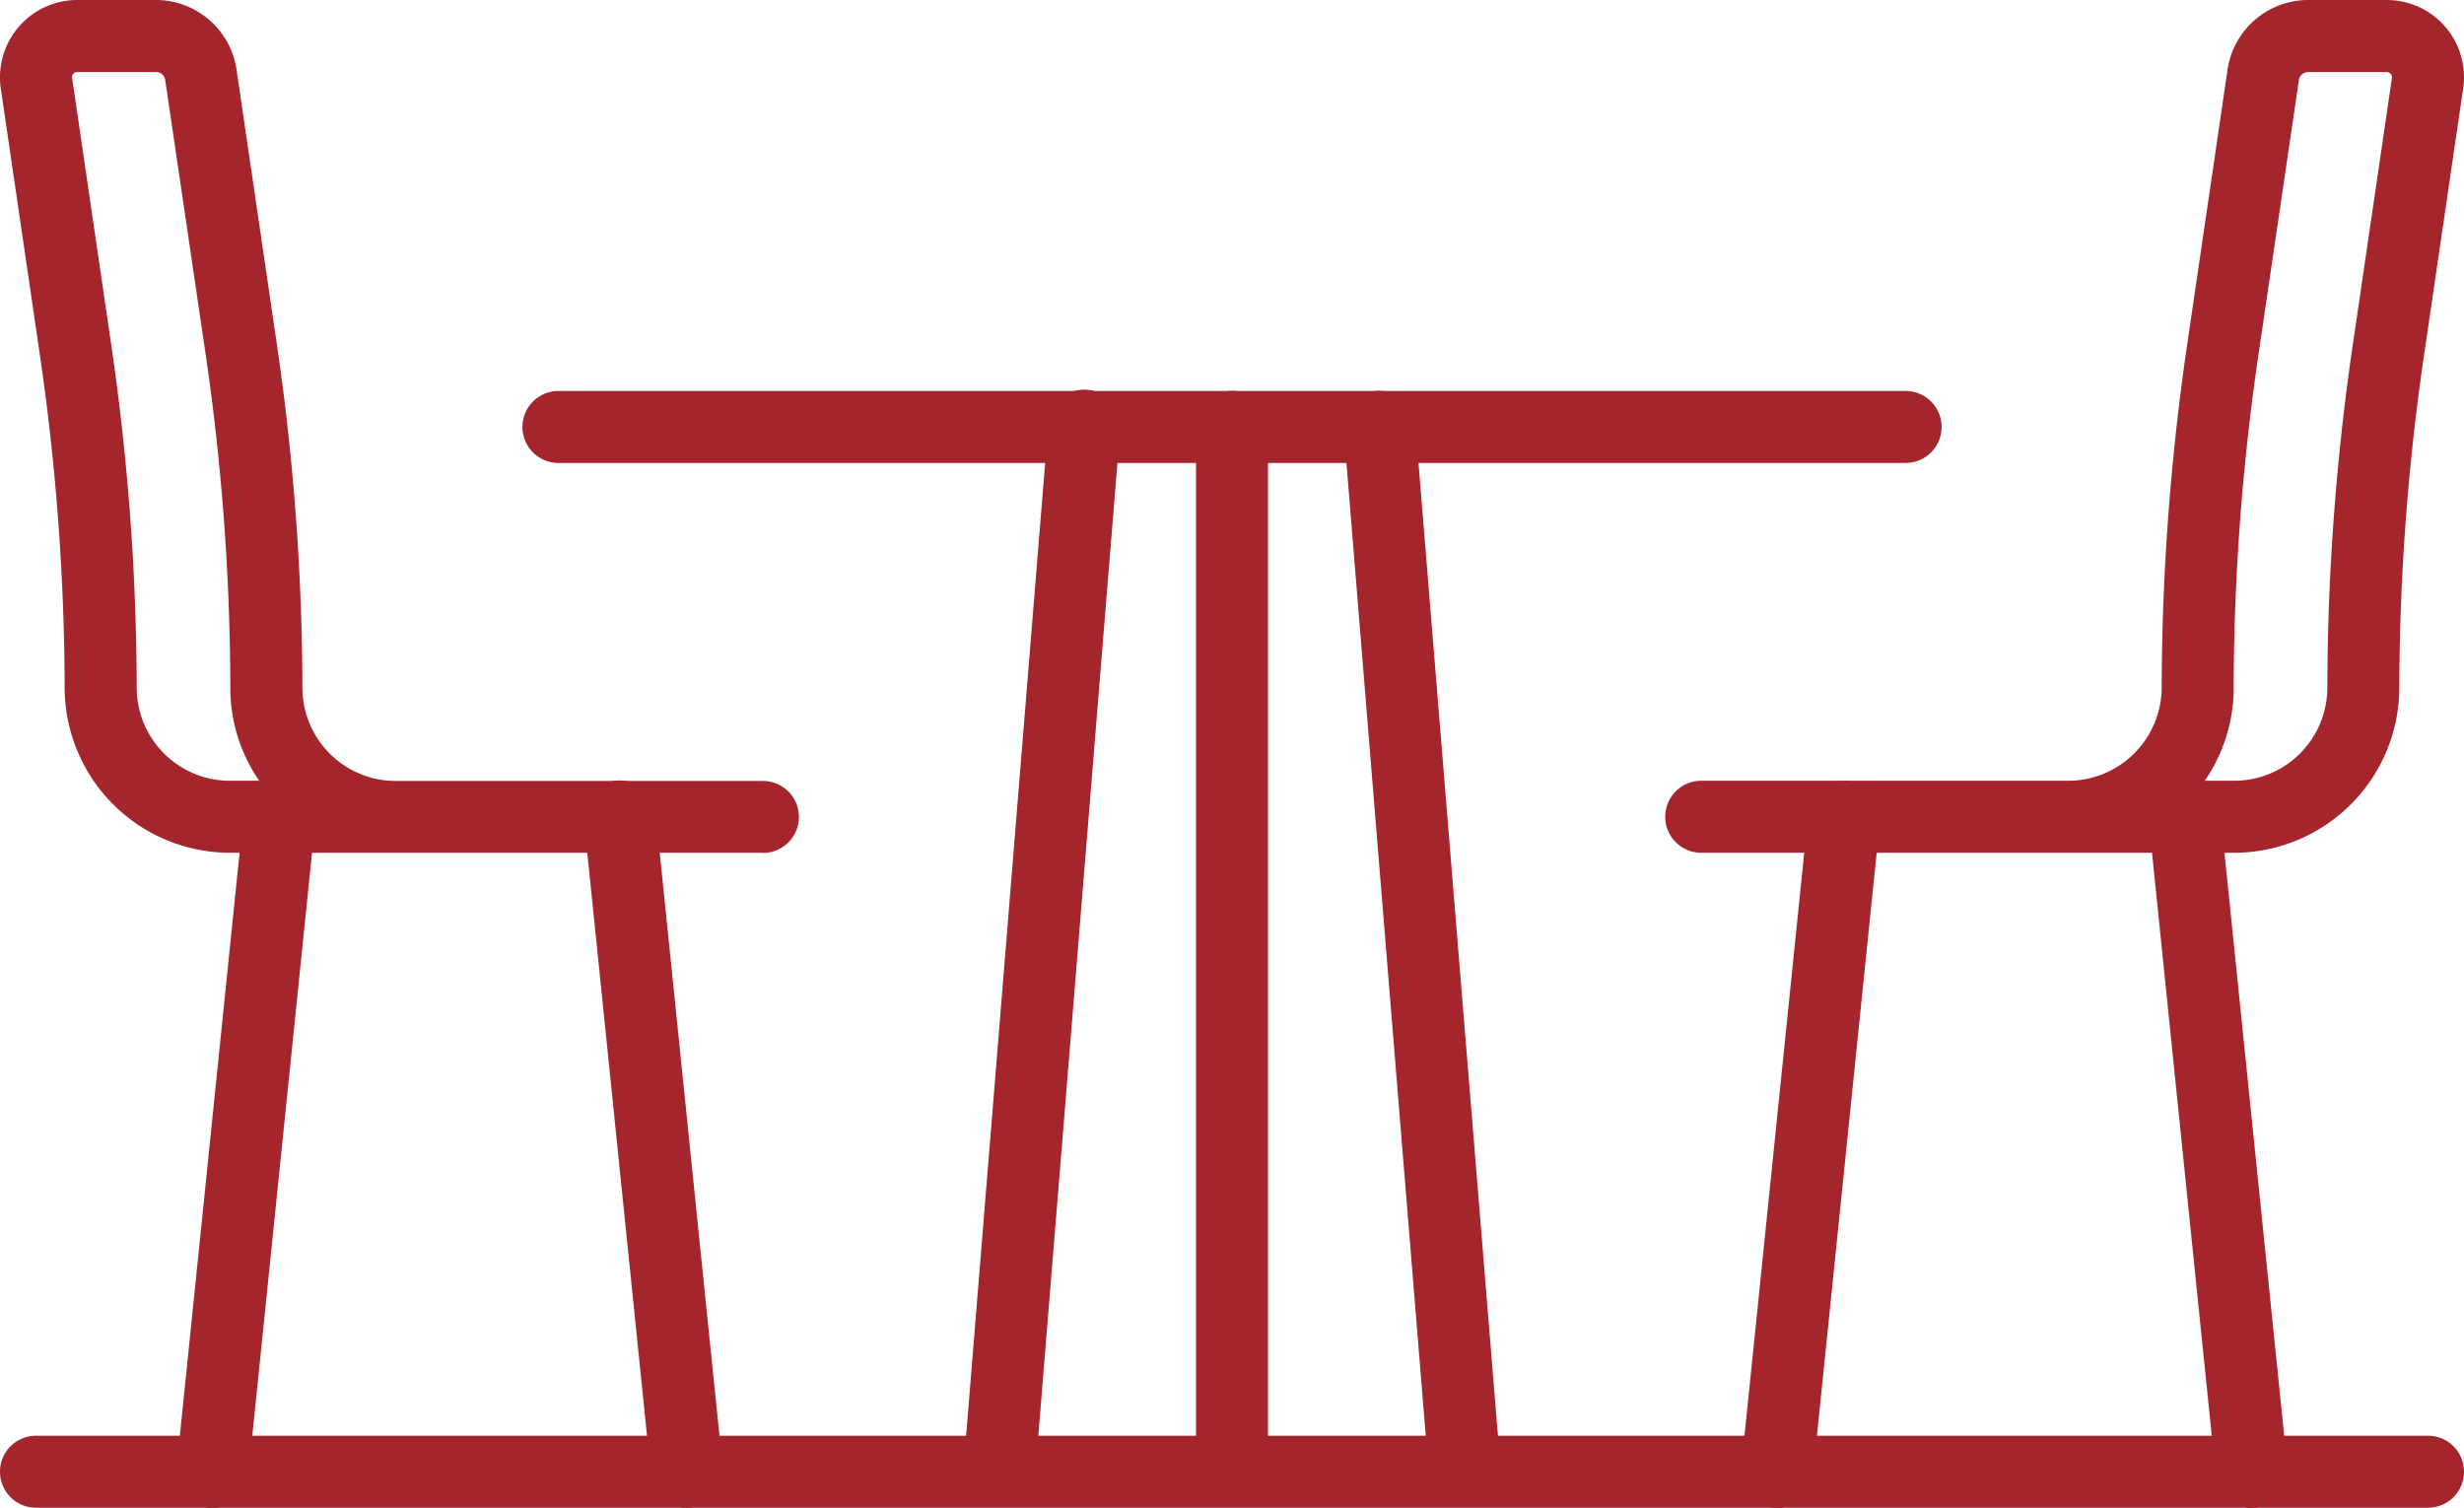
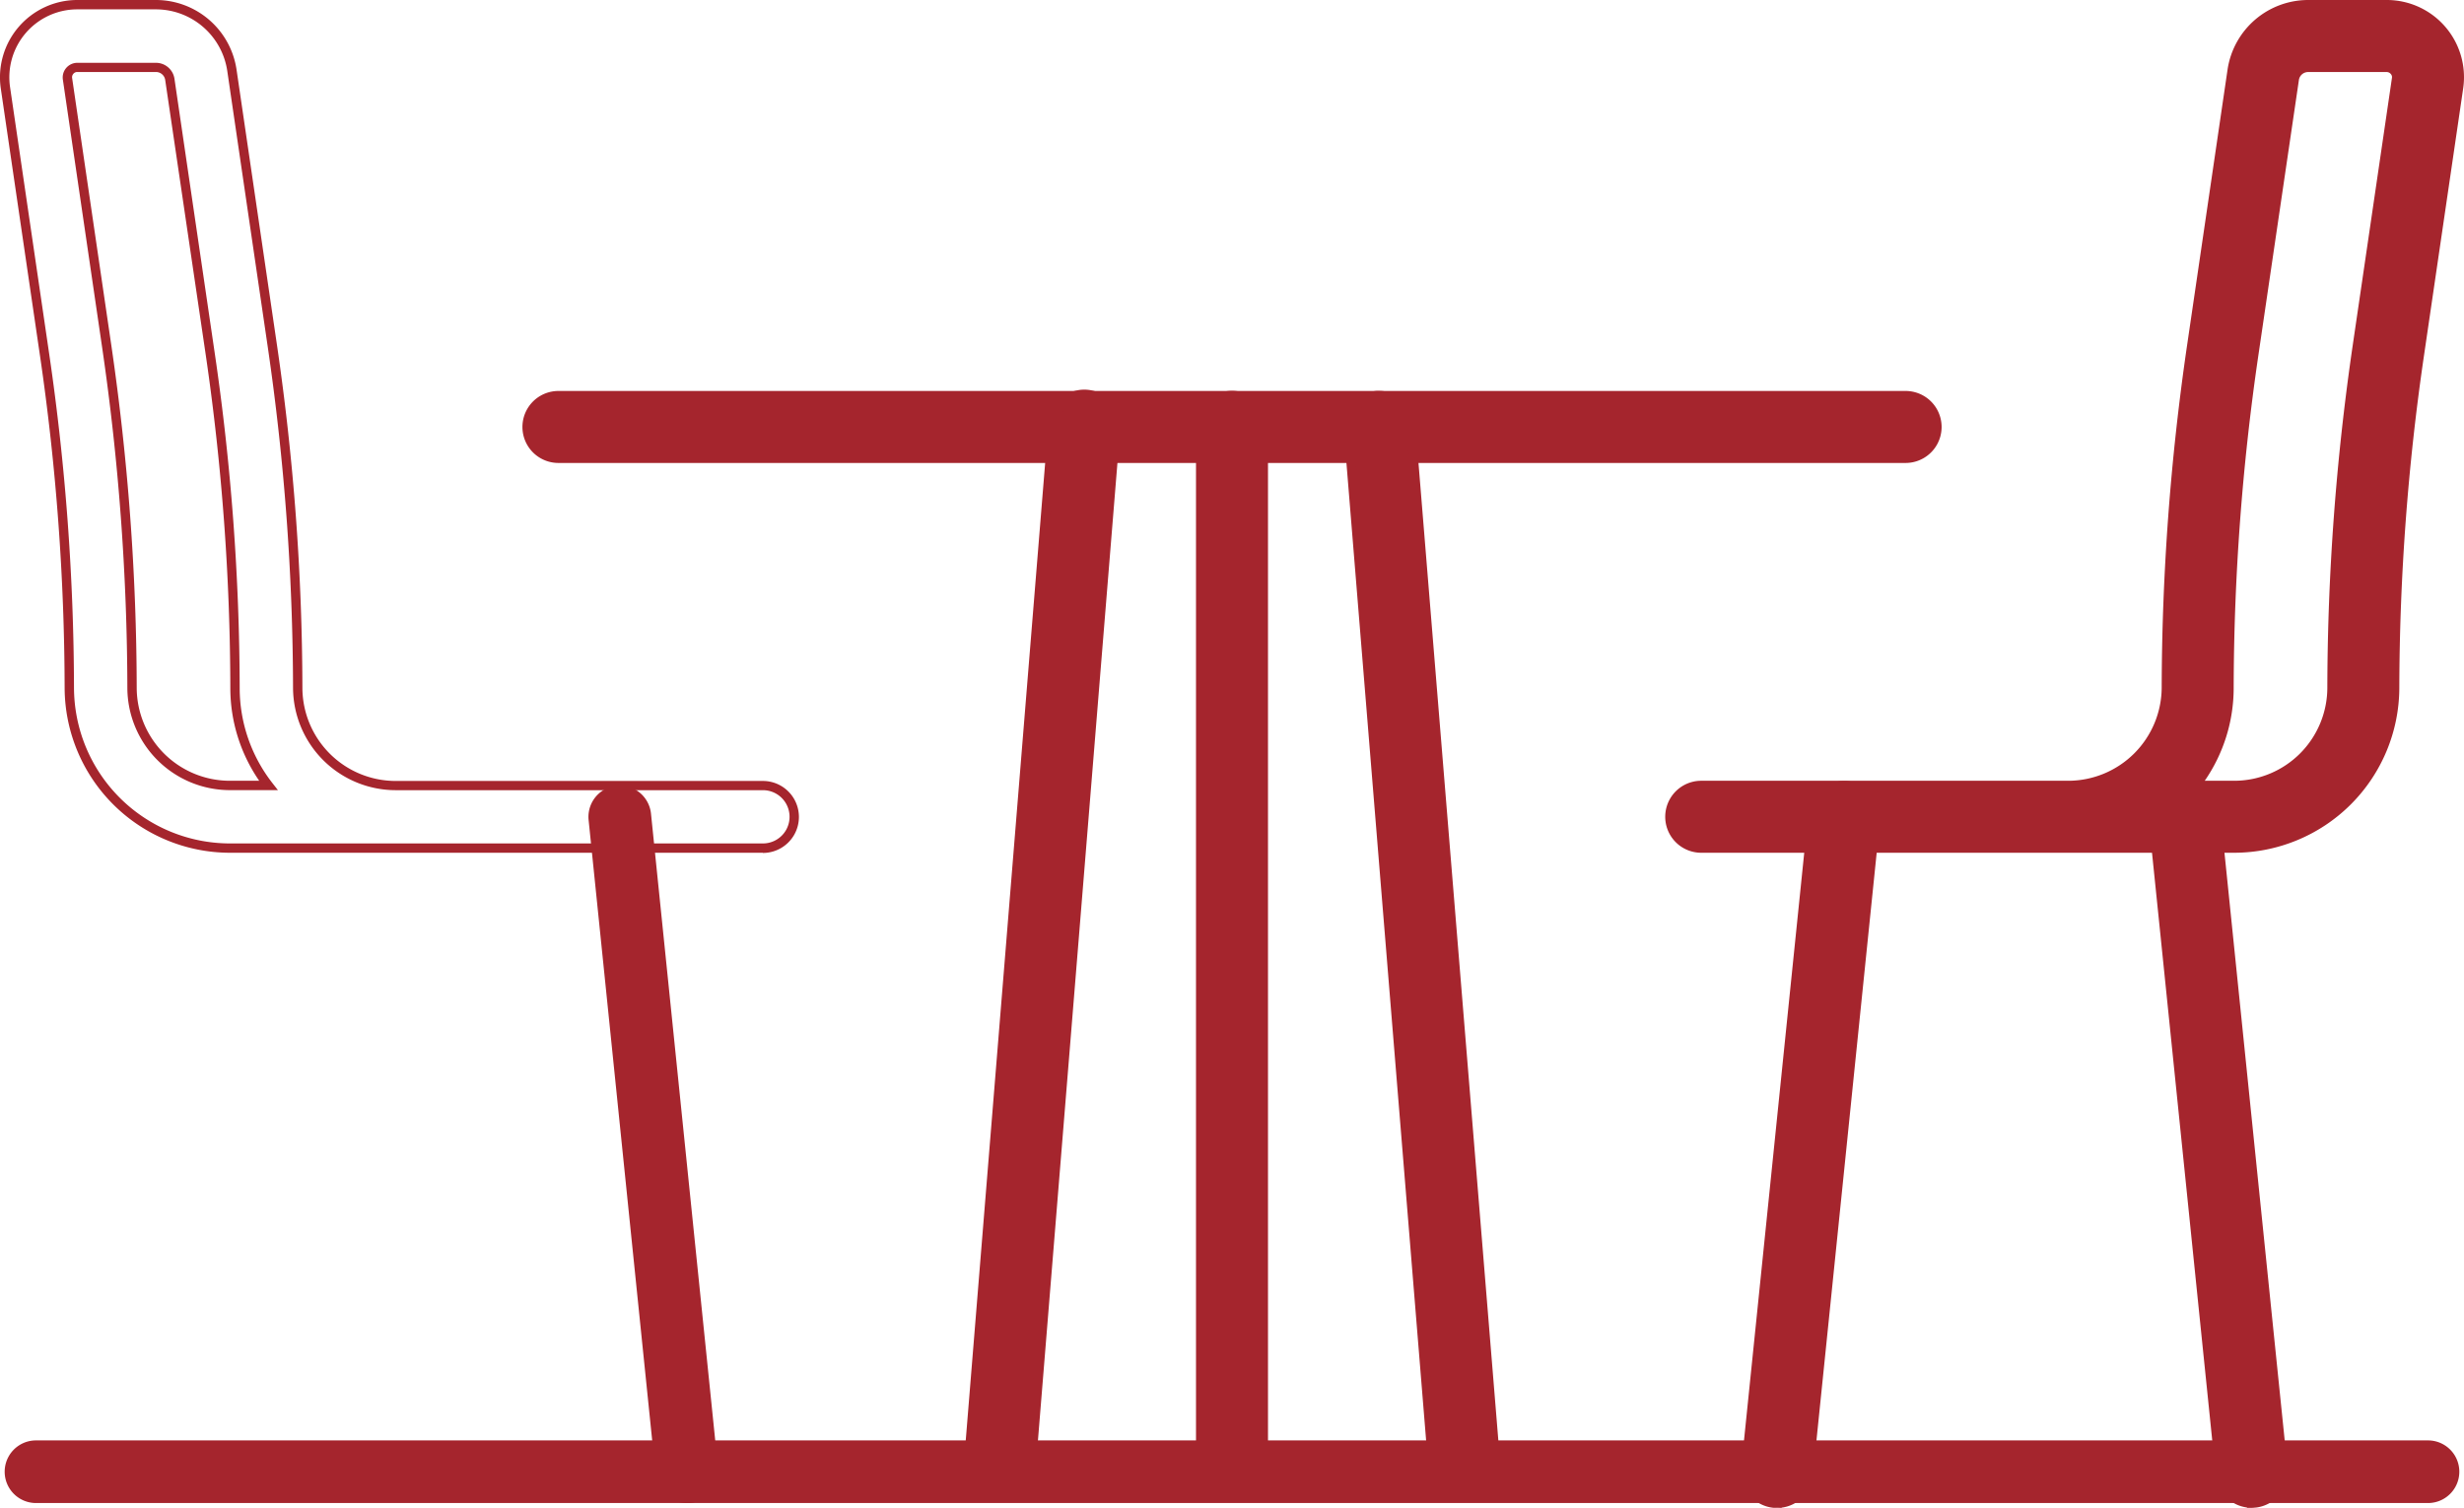
<svg xmlns="http://www.w3.org/2000/svg" width="52.644" height="32.215" viewBox="0 0 52.644 32.215">
  <g transform="translate(0.1 0.1)">
    <path d="M37.471,7.339H8.688A.669.669,0,1,1,8.688,6H37.471a.669.669,0,0,1,0,1.338Z" transform="translate(3.143 2.352)" fill="#a5252d" />
    <path d="M37.471,7.439H8.688a.769.769,0,1,1,0-1.538H37.471a.769.769,0,0,1,0,1.538ZM8.688,6.1a.569.569,0,1,0,0,1.138H37.471a.569.569,0,0,0,0-1.138Z" transform="translate(3.143 2.352)" fill="#a5252d" />
    <path d="M15.464,29.5c-.018,0-.037,0-.055,0a.669.669,0,0,1-.613-.722L16.6,6.614a.67.67,0,1,1,1.335.109L16.131,28.888A.669.669,0,0,1,15.464,29.5Z" transform="translate(5.798 2.351)" fill="#a5252d" />
    <path d="M15.464,29.6c-.021,0-.044,0-.065,0a.769.769,0,0,1-.7-.83L16.5,6.606a.77.77,0,1,1,1.534.126L16.231,28.9A.773.773,0,0,1,15.464,29.6ZM17.272,6.1a.567.567,0,0,0-.57.523L14.9,28.787a.569.569,0,0,0,.521.614.454.454,0,0,0,.047,0,.572.572,0,0,0,.568-.522L17.837,6.715a.569.569,0,0,0-.521-.614Z" transform="translate(5.798 2.351)" fill="#a5252d" />
    <path d="M23.1,29.5a.671.671,0,0,1-.667-.614L20.625,6.723a.67.67,0,1,1,1.335-.109l1.806,22.165a.669.669,0,0,1-.613.722Z" transform="translate(8.083 2.351)" fill="#a5252d" />
    <path d="M23.1,29.6a.766.766,0,0,1-.767-.706L20.526,6.731a.769.769,0,0,1,.7-.83l.06,0a.775.775,0,0,1,.769.706L23.866,28.77a.769.769,0,0,1-.7.83h-.008ZM21.29,6.1l-.045,0a.569.569,0,0,0-.521.614L22.531,28.88a.567.567,0,0,0,.568.523l.05,0a.569.569,0,0,0,.518-.614L21.86,6.622A.574.574,0,0,0,21.29,6.1Z" transform="translate(8.083 2.351)" fill="#a5252d" />
    <path d="M19.027,29.5a.67.67,0,0,1-.669-.669V6.668a.669.669,0,0,1,1.338,0V28.833A.67.67,0,0,1,19.027,29.5Z" transform="translate(7.195 2.351)" fill="#a5252d" />
    <path d="M19.027,29.6a.77.77,0,0,1-.769-.769V6.668a.769.769,0,0,1,1.538,0V28.833A.77.77,0,0,1,19.027,29.6Zm0-23.5a.57.57,0,0,0-.569.569V28.833a.569.569,0,0,0,1.138,0V6.668A.57.57,0,0,0,19.027,6.1Z" transform="translate(7.195 2.351)" fill="#a5252d" />
    <path d="M35.082,27.316a.669.669,0,0,1-.666-.6l-1.435-14a.67.67,0,0,1,1.333-.136l1.435,14a.67.67,0,0,1-.6.735c-.023,0-.046,0-.069,0Z" transform="translate(12.925 4.697)" fill="#a5252d" />
    <path d="M35.082,27.418h-.1V27.41a.767.767,0,0,1-.665-.684l-1.435-14a.77.77,0,0,1,1.532-.157l1.435,14a.77.77,0,0,1-.688.844h-.008C35.129,27.416,35.106,27.418,35.082,27.418ZM33.645,12.083l-.056,0a.57.57,0,0,0-.509.625l1.435,14a.567.567,0,0,0,.566.51h.062a.57.57,0,0,0,.506-.625l-1.435-14A.571.571,0,0,0,33.645,12.083Z" transform="translate(12.925 4.697)" fill="#a5252d" />
    <path d="M27.393,27.317a.457.457,0,0,1-.069,0,.671.671,0,0,1-.6-.735l1.435-14a.67.67,0,0,1,1.333.136l-1.435,14a.67.67,0,0,1-.666.6Z" transform="translate(10.474 4.696)" fill="#a5252d" />
    <path d="M27.393,27.417a.545.545,0,0,1-.084,0,.77.77,0,0,1-.683-.843l1.435-14a.77.77,0,0,1,1.532.156l-1.435,14a.767.767,0,0,1-.665.684v.006Zm-.048-.2h.048a.567.567,0,0,0,.566-.511l1.435-14a.571.571,0,0,0-.509-.625l-.053,0a.573.573,0,0,0-.572.512l-1.435,14a.571.571,0,0,0,.509.625Z" transform="translate(10.474 4.696)" fill="#a5252d" />
    <path d="M37.616,18.019H26.229a.669.669,0,0,1,0-1.338h7.848a2.1,2.1,0,0,0,2.09-2.085,51.174,51.174,0,0,1,.54-7.293L37.574,1.4A1.643,1.643,0,0,1,39.191,0h1.684A1.549,1.549,0,0,1,42.41,1.776L41.571,7.5a49.781,49.781,0,0,0-.526,7.1A3.434,3.434,0,0,1,37.616,18.019Zm-.824-1.34h.824a2.092,2.092,0,0,0,2.089-2.085,51.172,51.172,0,0,1,.54-7.293l.839-5.72a.2.2,0,0,0-.05-.169.211.211,0,0,0-.161-.074H39.19a.3.3,0,0,0-.291.252l-.867,5.906a49.82,49.82,0,0,0-.526,7.1A3.414,3.414,0,0,1,36.792,16.679Z" transform="translate(10.018)" fill="#a5252d" />
    <path d="M37.616,18.119H26.229a.769.769,0,1,1,0-1.538h7.848a2,2,0,0,0,1.99-1.985,51.272,51.272,0,0,1,.541-7.308l.867-5.906A1.743,1.743,0,0,1,39.191-.1h1.684a1.649,1.649,0,0,1,1.633,1.891l-.839,5.72a49.69,49.69,0,0,0-.525,7.088A3.533,3.533,0,0,1,37.616,18.119ZM26.229,16.781a.569.569,0,0,0,0,1.138H37.616a3.333,3.333,0,0,0,3.329-3.32,49.893,49.893,0,0,1,.527-7.117l.839-5.72A1.449,1.449,0,0,0,40.876.1H39.191a1.542,1.542,0,0,0-1.518,1.311l-.867,5.906a51.071,51.071,0,0,0-.539,7.279,2.195,2.195,0,0,1-2.19,2.185Zm11.388,0H36.589l.124-.161a3.3,3.3,0,0,0,.692-2.021,49.928,49.928,0,0,1,.527-7.117L38.8,1.574a.4.4,0,0,1,.39-.338h1.684a.31.31,0,0,1,.236.109.3.3,0,0,1,.073.249l-.839,5.721a51.07,51.07,0,0,0-.539,7.279A2.192,2.192,0,0,1,37.616,16.779Zm-.628-.2h.628a1.991,1.991,0,0,0,1.989-1.985,51.27,51.27,0,0,1,.541-7.308l.839-5.72a.1.1,0,0,0-.024-.087.113.113,0,0,0-.088-.042H39.19A.2.2,0,0,0,39,1.6L38.13,7.509a49.729,49.729,0,0,0-.525,7.089A3.489,3.489,0,0,1,36.988,16.579Z" transform="translate(10.018)" fill="#a5252d" />
-     <path d="M3.377,27.317a.457.457,0,0,1-.069,0,.671.671,0,0,1-.6-.735l1.435-14a.67.67,0,1,1,1.333.136l-1.435,14a.67.67,0,0,1-.666.6Z" transform="translate(1.061 4.696)" fill="#a5252d" />
-     <path d="M3.377,27.417a.545.545,0,0,1-.084,0,.77.77,0,0,1-.683-.843l1.435-14a.773.773,0,0,1,.843-.688.771.771,0,0,1,.689.844l-1.435,14a.767.767,0,0,1-.665.684v.006Zm-.048-.2h.048a.567.567,0,0,0,.566-.511l1.435-14a.571.571,0,0,0-.509-.625l-.053,0a.573.573,0,0,0-.572.512l-1.435,14a.571.571,0,0,0,.509.625Z" transform="translate(1.061 4.696)" fill="#a5252d" />
    <path d="M11.064,27.316a.669.669,0,0,1-.666-.6l-1.435-14a.67.67,0,0,1,1.333-.136l1.435,14a.67.67,0,0,1-.6.735c-.023,0-.046,0-.069,0Z" transform="translate(3.512 4.697)" fill="#a5252d" />
-     <path d="M11.064,27.418h-.1V27.41a.766.766,0,0,1-.665-.684l-1.435-14a.77.77,0,0,1,1.532-.157l1.435,14a.77.77,0,0,1-.688.844h-.008C11.112,27.416,11.088,27.418,11.064,27.418ZM9.628,12.083l-.056,0a.57.57,0,0,0-.509.625l1.435,14a.567.567,0,0,0,.566.51h.062a.57.57,0,0,0,.506-.625l-1.435-14A.571.571,0,0,0,9.628,12.083Z" transform="translate(3.512 4.697)" fill="#a5252d" />
-     <path d="M16.2,18.019H4.81A3.435,3.435,0,0,1,1.381,14.6,49.793,49.793,0,0,0,.855,7.5L.016,1.776A1.552,1.552,0,0,1,1.552,0H3.237A1.643,1.643,0,0,1,4.854,1.4L5.721,7.3a51.179,51.179,0,0,1,.54,7.293,2.1,2.1,0,0,0,2.09,2.085H16.2a.669.669,0,1,1,0,1.338ZM1.552,1.338a.213.213,0,0,0-.21.244L2.181,7.3a51.179,51.179,0,0,1,.54,7.293A2.092,2.092,0,0,0,4.81,16.681h.825A3.414,3.414,0,0,1,4.921,14.6,49.813,49.813,0,0,0,4.4,7.5L3.528,1.591a.3.3,0,0,0-.291-.252Z" transform="translate(0)" fill="#a5252d" />
    <path d="M16.2,18.119H4.81A3.535,3.535,0,0,1,1.281,14.6,49.685,49.685,0,0,0,.756,7.511l-.839-5.72A1.652,1.652,0,0,1,1.552-.1H3.237A1.743,1.743,0,0,1,4.953,1.382L5.82,7.288A51.278,51.278,0,0,1,6.361,14.6a1.994,1.994,0,0,0,1.99,1.985H16.2a.769.769,0,1,1,0,1.538ZM1.552.1A1.452,1.452,0,0,0,.115,1.762l.839,5.72A49.885,49.885,0,0,1,1.481,14.6a3.335,3.335,0,0,0,3.329,3.32H16.2a.569.569,0,1,0,0-1.138H8.352A2.195,2.195,0,0,1,6.161,14.6a51.077,51.077,0,0,0-.539-7.279L4.755,1.411A1.542,1.542,0,0,0,3.237.1ZM5.838,16.781H4.81A2.192,2.192,0,0,1,2.621,14.6a51.076,51.076,0,0,0-.539-7.279L1.243,1.6a.313.313,0,0,1,.309-.358H3.237a.4.4,0,0,1,.39.338l.867,5.906A49.925,49.925,0,0,1,5.021,14.6a3.3,3.3,0,0,0,.692,2.021ZM1.552,1.438a.105.105,0,0,0-.083.037.11.11,0,0,0-.028.092L2.28,7.288A51.278,51.278,0,0,1,2.821,14.6,1.991,1.991,0,0,0,4.81,16.581h.628A3.489,3.489,0,0,1,4.821,14.6,49.722,49.722,0,0,0,4.3,7.511L3.429,1.605a.2.2,0,0,0-.192-.167Z" transform="translate(0)" fill="#a5252d" />
    <path d="M51.775,23.375H.669a.669.669,0,0,1,0-1.338H51.775a.669.669,0,0,1,0,1.338Z" transform="translate(0 8.637)" fill="#a5252d" />
-     <path d="M51.775,23.475H.669a.769.769,0,0,1,0-1.538H51.775a.769.769,0,0,1,0,1.538ZM.669,22.137a.569.569,0,0,0,0,1.138H51.775a.569.569,0,0,0,0-1.138Z" transform="translate(0 8.637)" fill="#a5252d" />
  </g>
</svg>